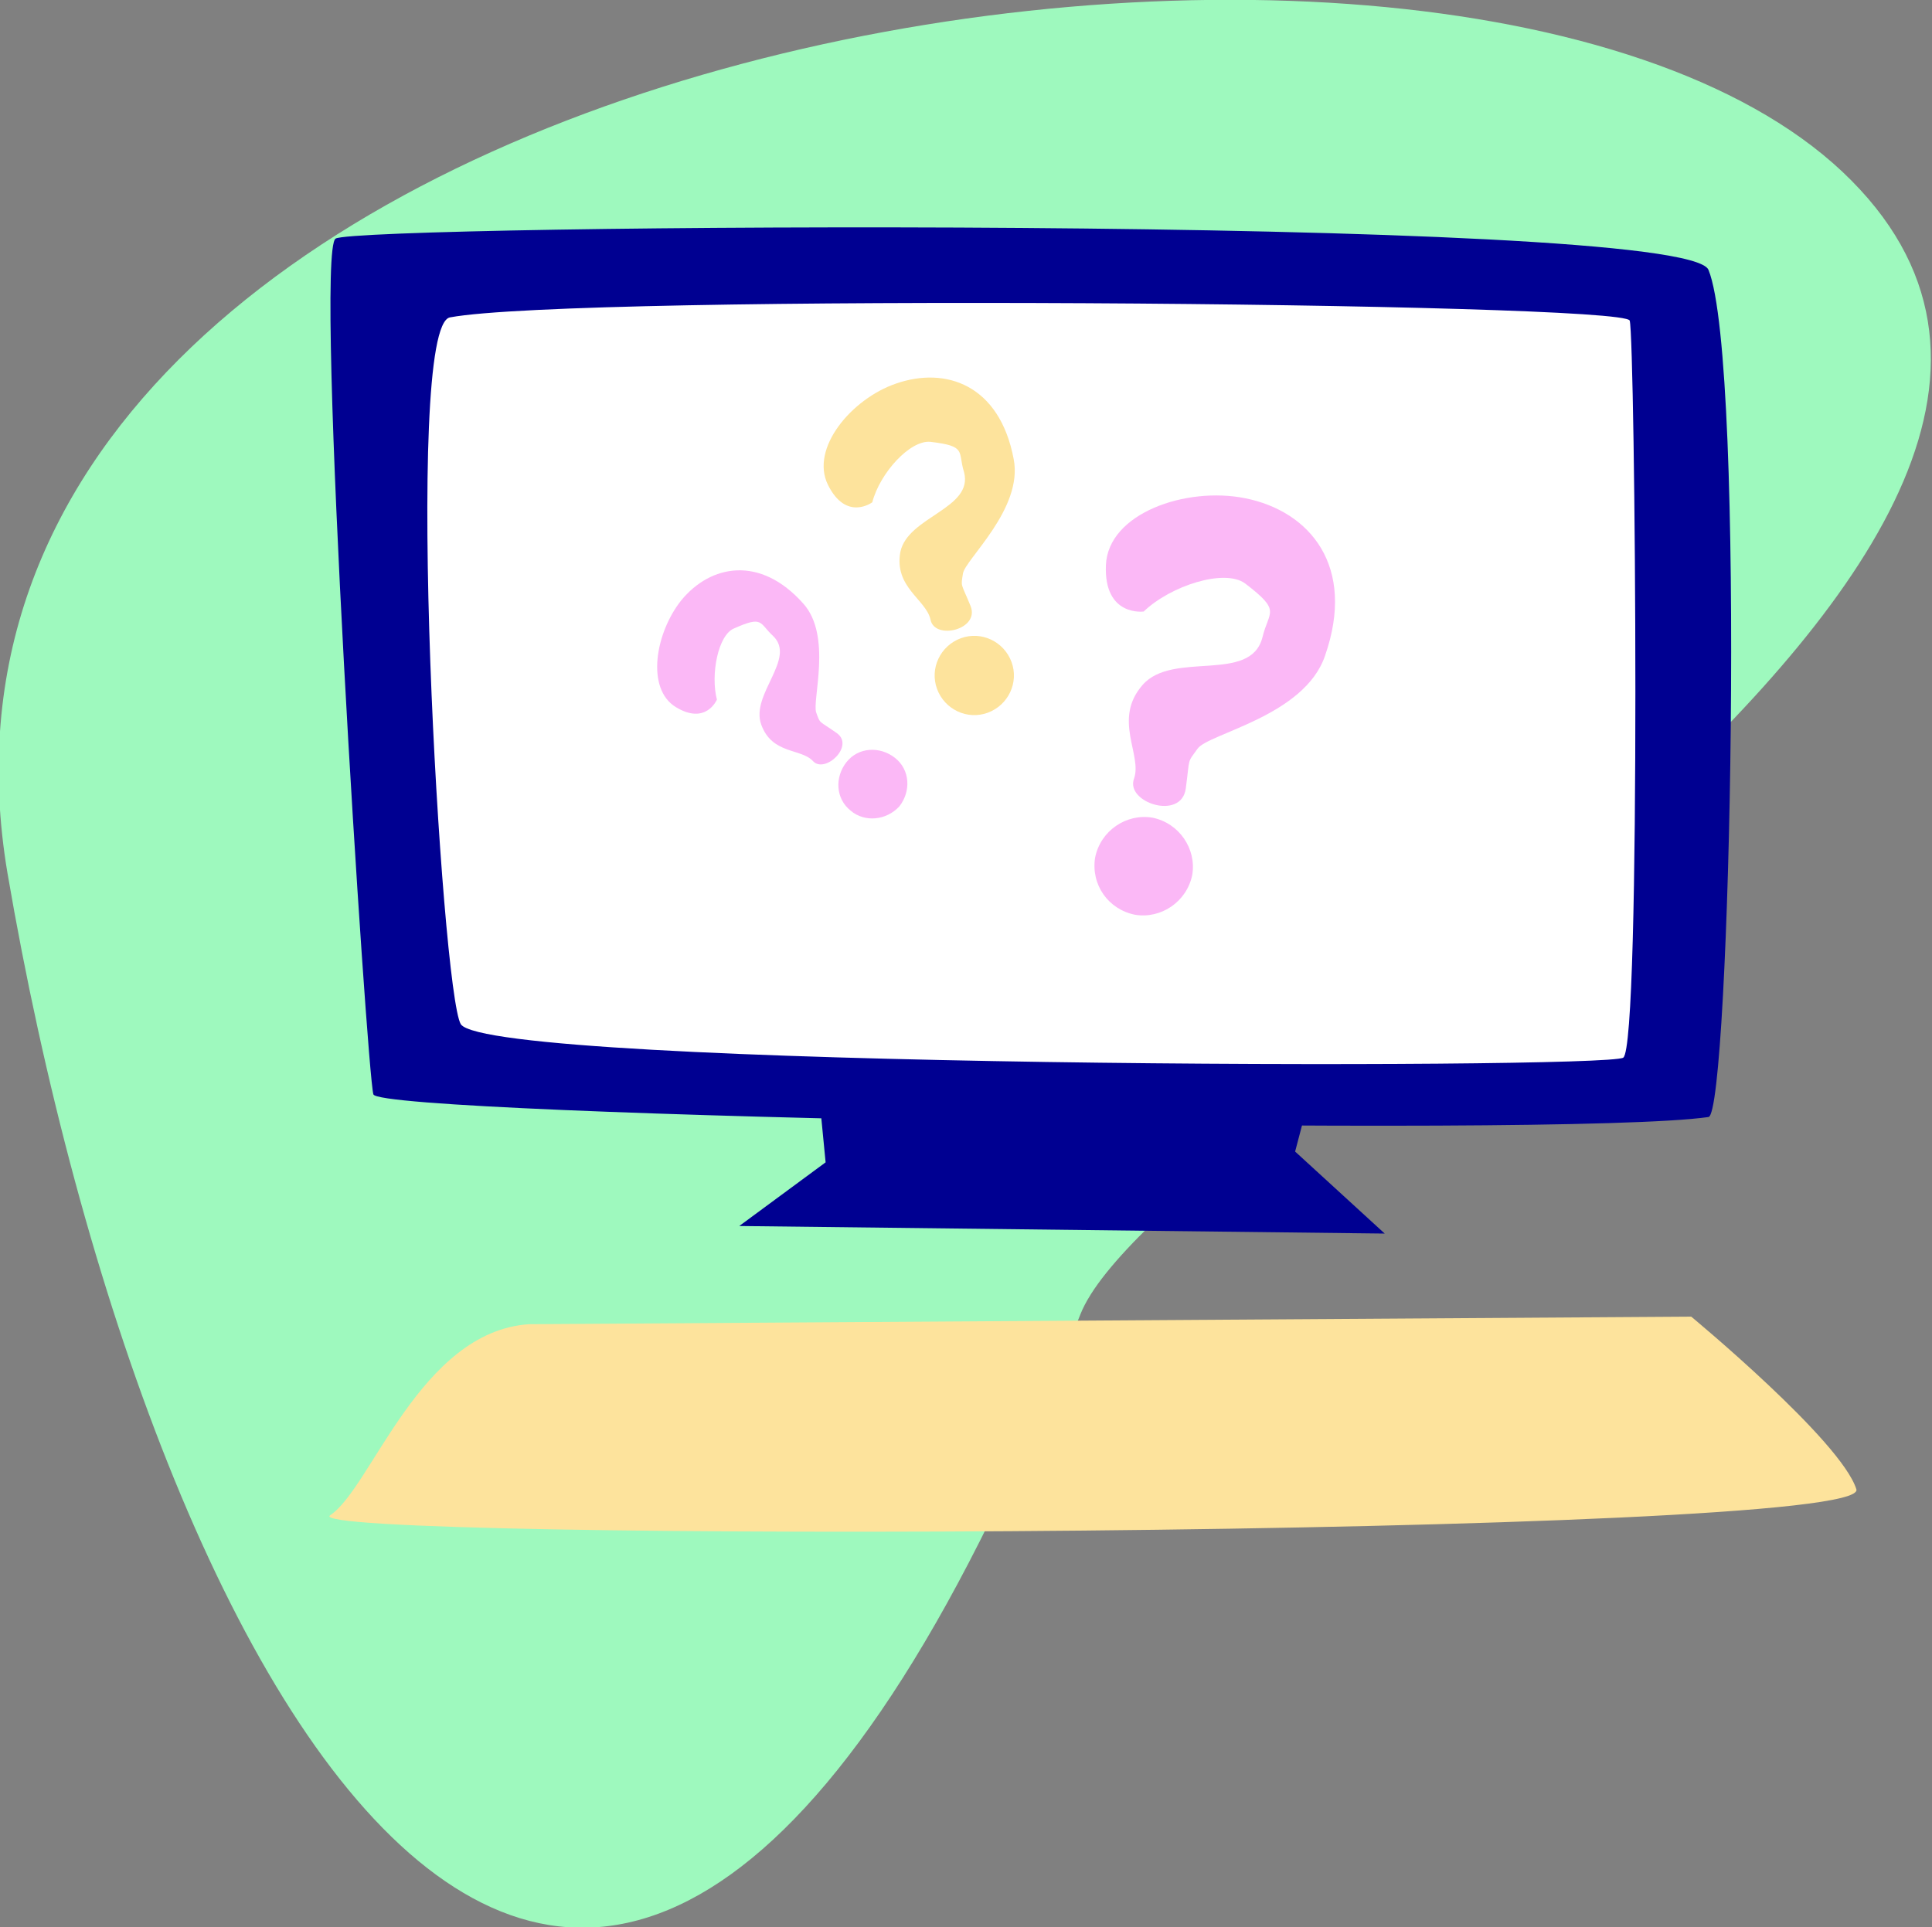
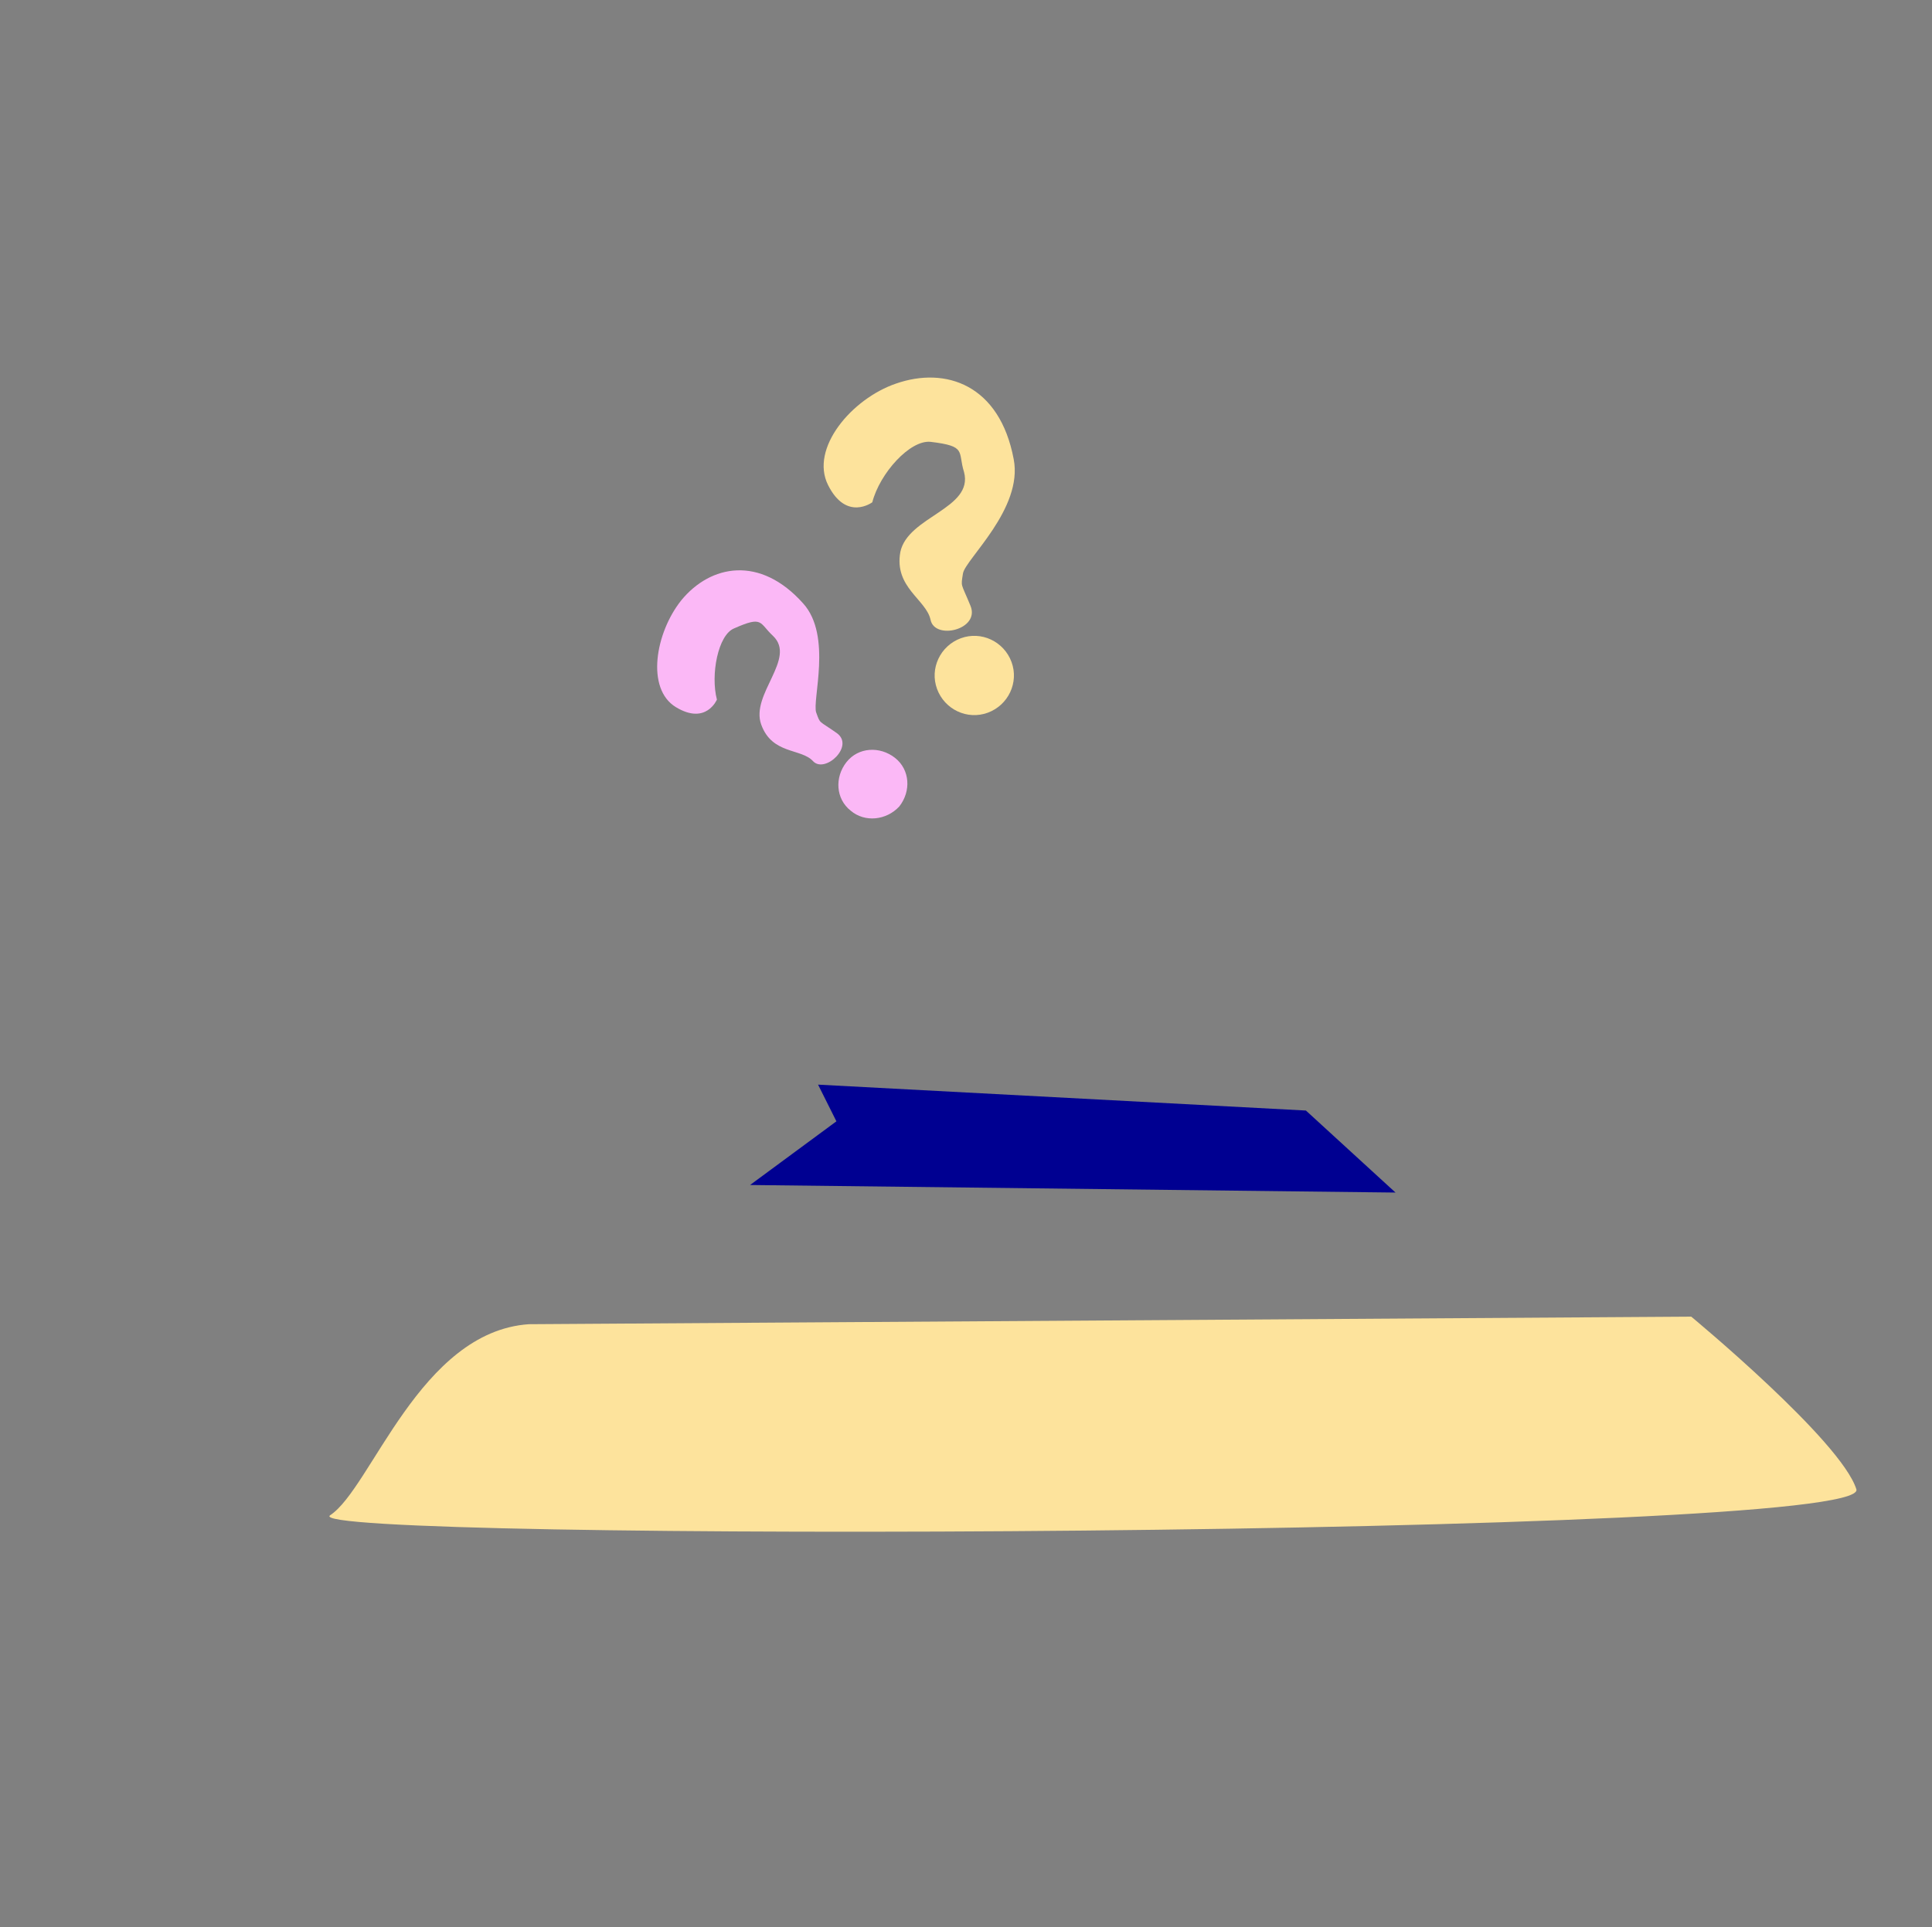
<svg xmlns="http://www.w3.org/2000/svg" version="1.1" id="Calque_1" x="0px" y="0px" viewBox="0 0 179 178.6" style="enable-background:new 0 0 179 178.6;" xml:space="preserve">
  <rect x="0" y="0" width="179" height="178.6" fill="#808080" stroke="none" />
  <style type="text/css"> .st0{fill:#9EF9BE;} .st1{fill:#000091;} .st2{fill:#FFFFFF;} .st3{fill:#FBB8F6;} .st4{fill:#FDE39C;} </style>
  <g id="Groupe_353" transform="translate(-260.607 -2880.789)">
-     <path id="Tracé_941" class="st0" d="M360.7,3002.6c7.3-18.5,107.7-70.9,70.6-105.9c-37.1-34.9-183-12.1-170,65 C274.5,3038.8,316.4,3115,360.7,3002.6z" />
-     <path id="Tracé_952" class="st1" d="M418.9,2984.3c-13.8,2-123.1-0.1-123.7-2.1s-5.5-78-3.5-79.3s125.1-2.3,127.2,2.9 C422.4,2914.4,420.9,2984,418.9,2984.3z" />
-     <path id="Tracé_953" class="st2" d="M302.3,2910.2c11.8-2.2,108.8-1.4,109.3,0.3s1.1,67.2-0.6,68.3s-105,1-107.7-3.1 C301.5,2972.7,297.9,2911,302.3,2910.2z" />
    <g id="Groupe_354" transform="translate(388.97 2962.558)">
-       <path id="Tracé_954" class="st3" d="M-22.5-18.3c2.8-3.2,10-0.1,11.1-4.4c0.6-2.5,1.8-2.4-1.6-5c-1.9-1.4-6.9,0.2-9.4,2.6 c0,0-3.7,0.5-3.5-4.3s7.4-7.3,12.9-6.2C-7-34.4-2.7-29.3-5.6-21c-1.9,5.6-10.8,7.2-11.8,8.6s-0.7,0.7-1.1,3.7s-5.6,1.3-4.8-0.9 S-25.3-15.1-22.5-18.3z M-26.9-2.3c0.5-2.5,2.9-4.1,5.3-3.7c2.5,0.5,4.1,2.9,3.7,5.3c-0.5,2.5-2.9,4.1-5.3,3.7 C-25.7,2.5-27.3,0.2-26.9-2.3z" />
-     </g>
+       </g>
    <g id="Groupe_355" transform="translate(363.825 2951.534)">
      <path id="Tracé_955" class="st4" d="M-19.8-19.6c0.7-3.3,6.8-4,5.9-7.4c-0.6-1.9,0.3-2.4-3.1-2.8c-1.9-0.2-4.7,2.9-5.4,5.6 c0,0-2.4,1.8-4.1-1.6s2.2-8,6.3-9.4c4.6-1.6,9.6,0.1,10.9,7c0.9,4.6-4.5,9.3-4.7,10.6s-0.2,0.8,0.7,3s-3.3,3.2-3.7,1.3 S-20.4-16.3-19.8-19.6z M-16.4-6.9c-0.7-1.9,0.3-4,2.2-4.7s4,0.3,4.7,2.2c0.7,1.9-0.3,4-2.2,4.7C-13.6-4-15.7-5-16.4-6.9 L-16.4-6.9z" />
    </g>
    <g id="Groupe_356" transform="translate(348.529 2969.418)">
      <path id="Tracé_956" class="st3" d="M-17.4-21.5c-1-2.8,3.3-6.1,1.1-8.2c-1.3-1.2-0.9-1.9-3.6-0.7c-1.5,0.6-2.2,4.3-1.6,6.6 c0,0-1,2.4-3.8,0.7s-1.9-6.9,0.5-9.9c2.7-3.3,7.3-4.2,11.3,0.3c2.7,3,0.8,9,1.2,10.1s0.2,0.7,1.9,1.9s-1.1,3.8-2.2,2.6 S-16.4-18.7-17.4-21.5z M-9.1-13.5c-1.4-1.1-1.5-3.1-0.4-4.5c1.1-1.4,3.1-1.5,4.5-0.4c1.4,1.1,1.5,3.1,0.4,4.5 C-5.8-12.6-7.8-12.4-9.1-13.5L-9.1-13.5z" />
    </g>
-     <path id="Tracé_957" class="st1" d="M336.4,2981.3l45.2,2.4l-1,3.8l8.3,7.6l-59.8-0.7l8-5.9L336.4,2981.3z" />
+     <path id="Tracé_957" class="st1" d="M336.4,2981.3l45.2,2.4l8.3,7.6l-59.8-0.7l8-5.9L336.4,2981.3z" />
    <path id="Tracé_958" class="st4" d="M309.6,3003.5l107.7-0.7c0,0,13.9,11.5,15.3,16s-145.2,4.9-141.4,2.4 S299.5,3004.2,309.6,3003.5z" />
  </g>
</svg>